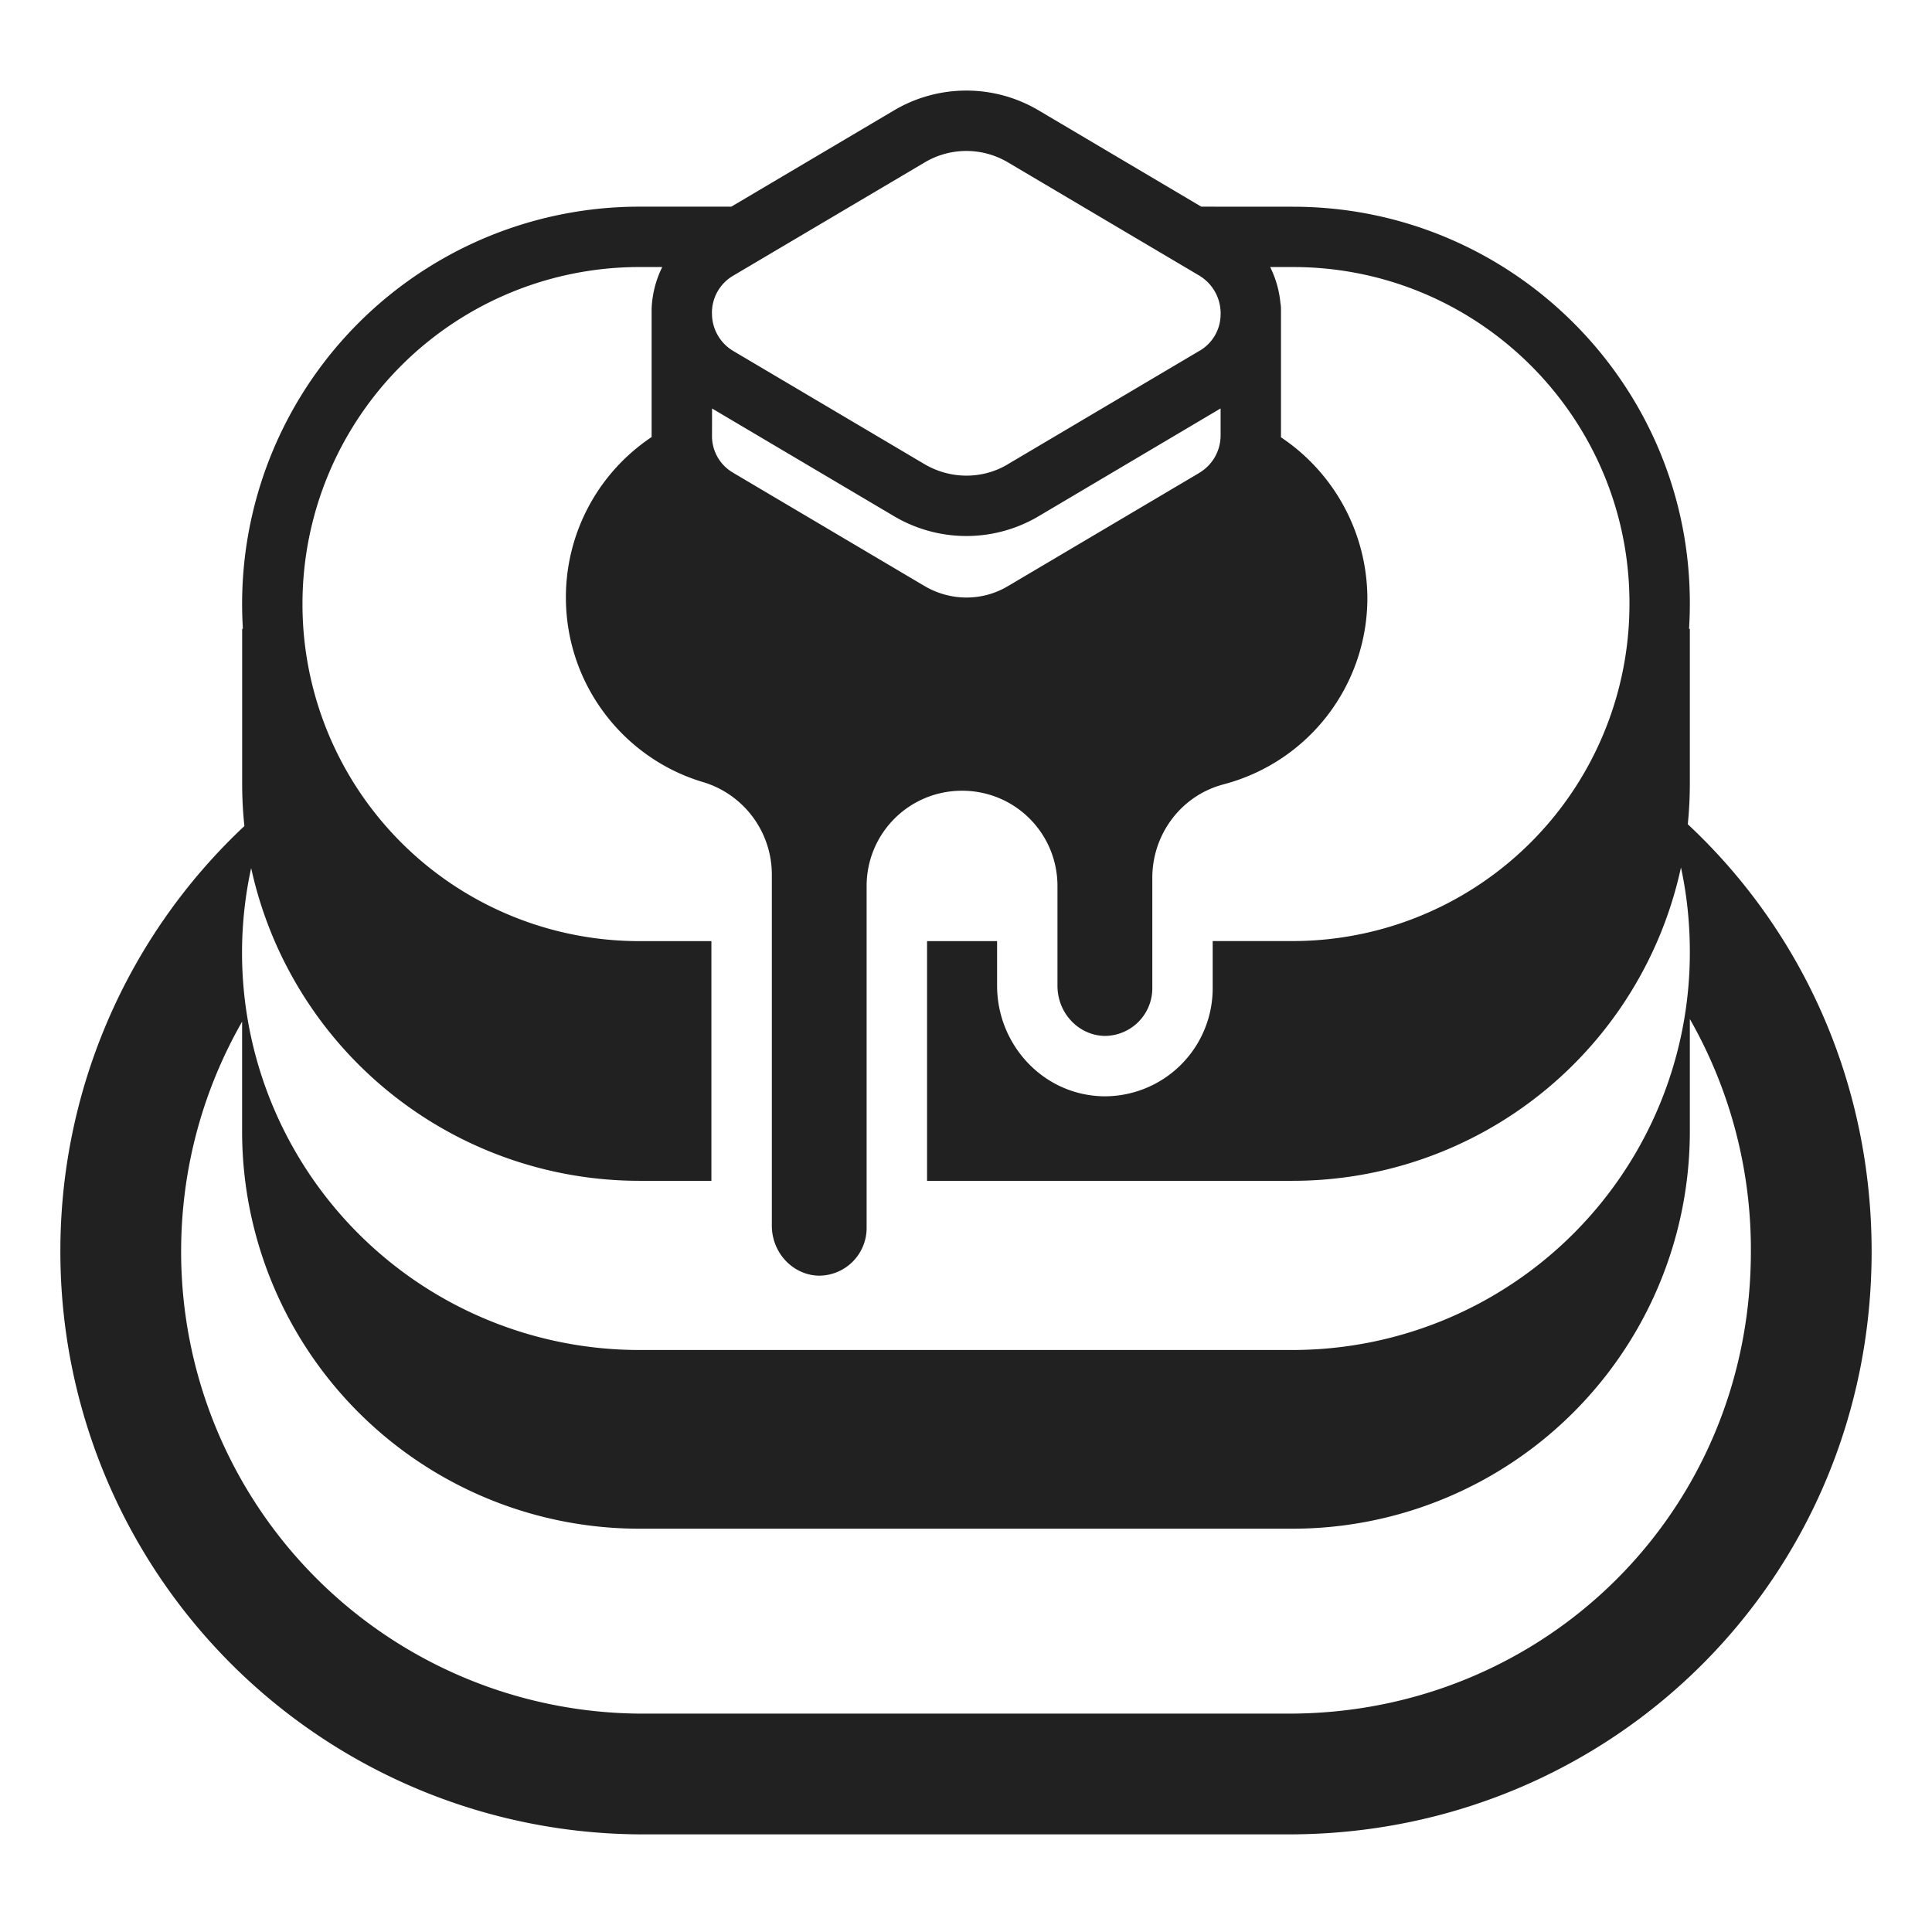
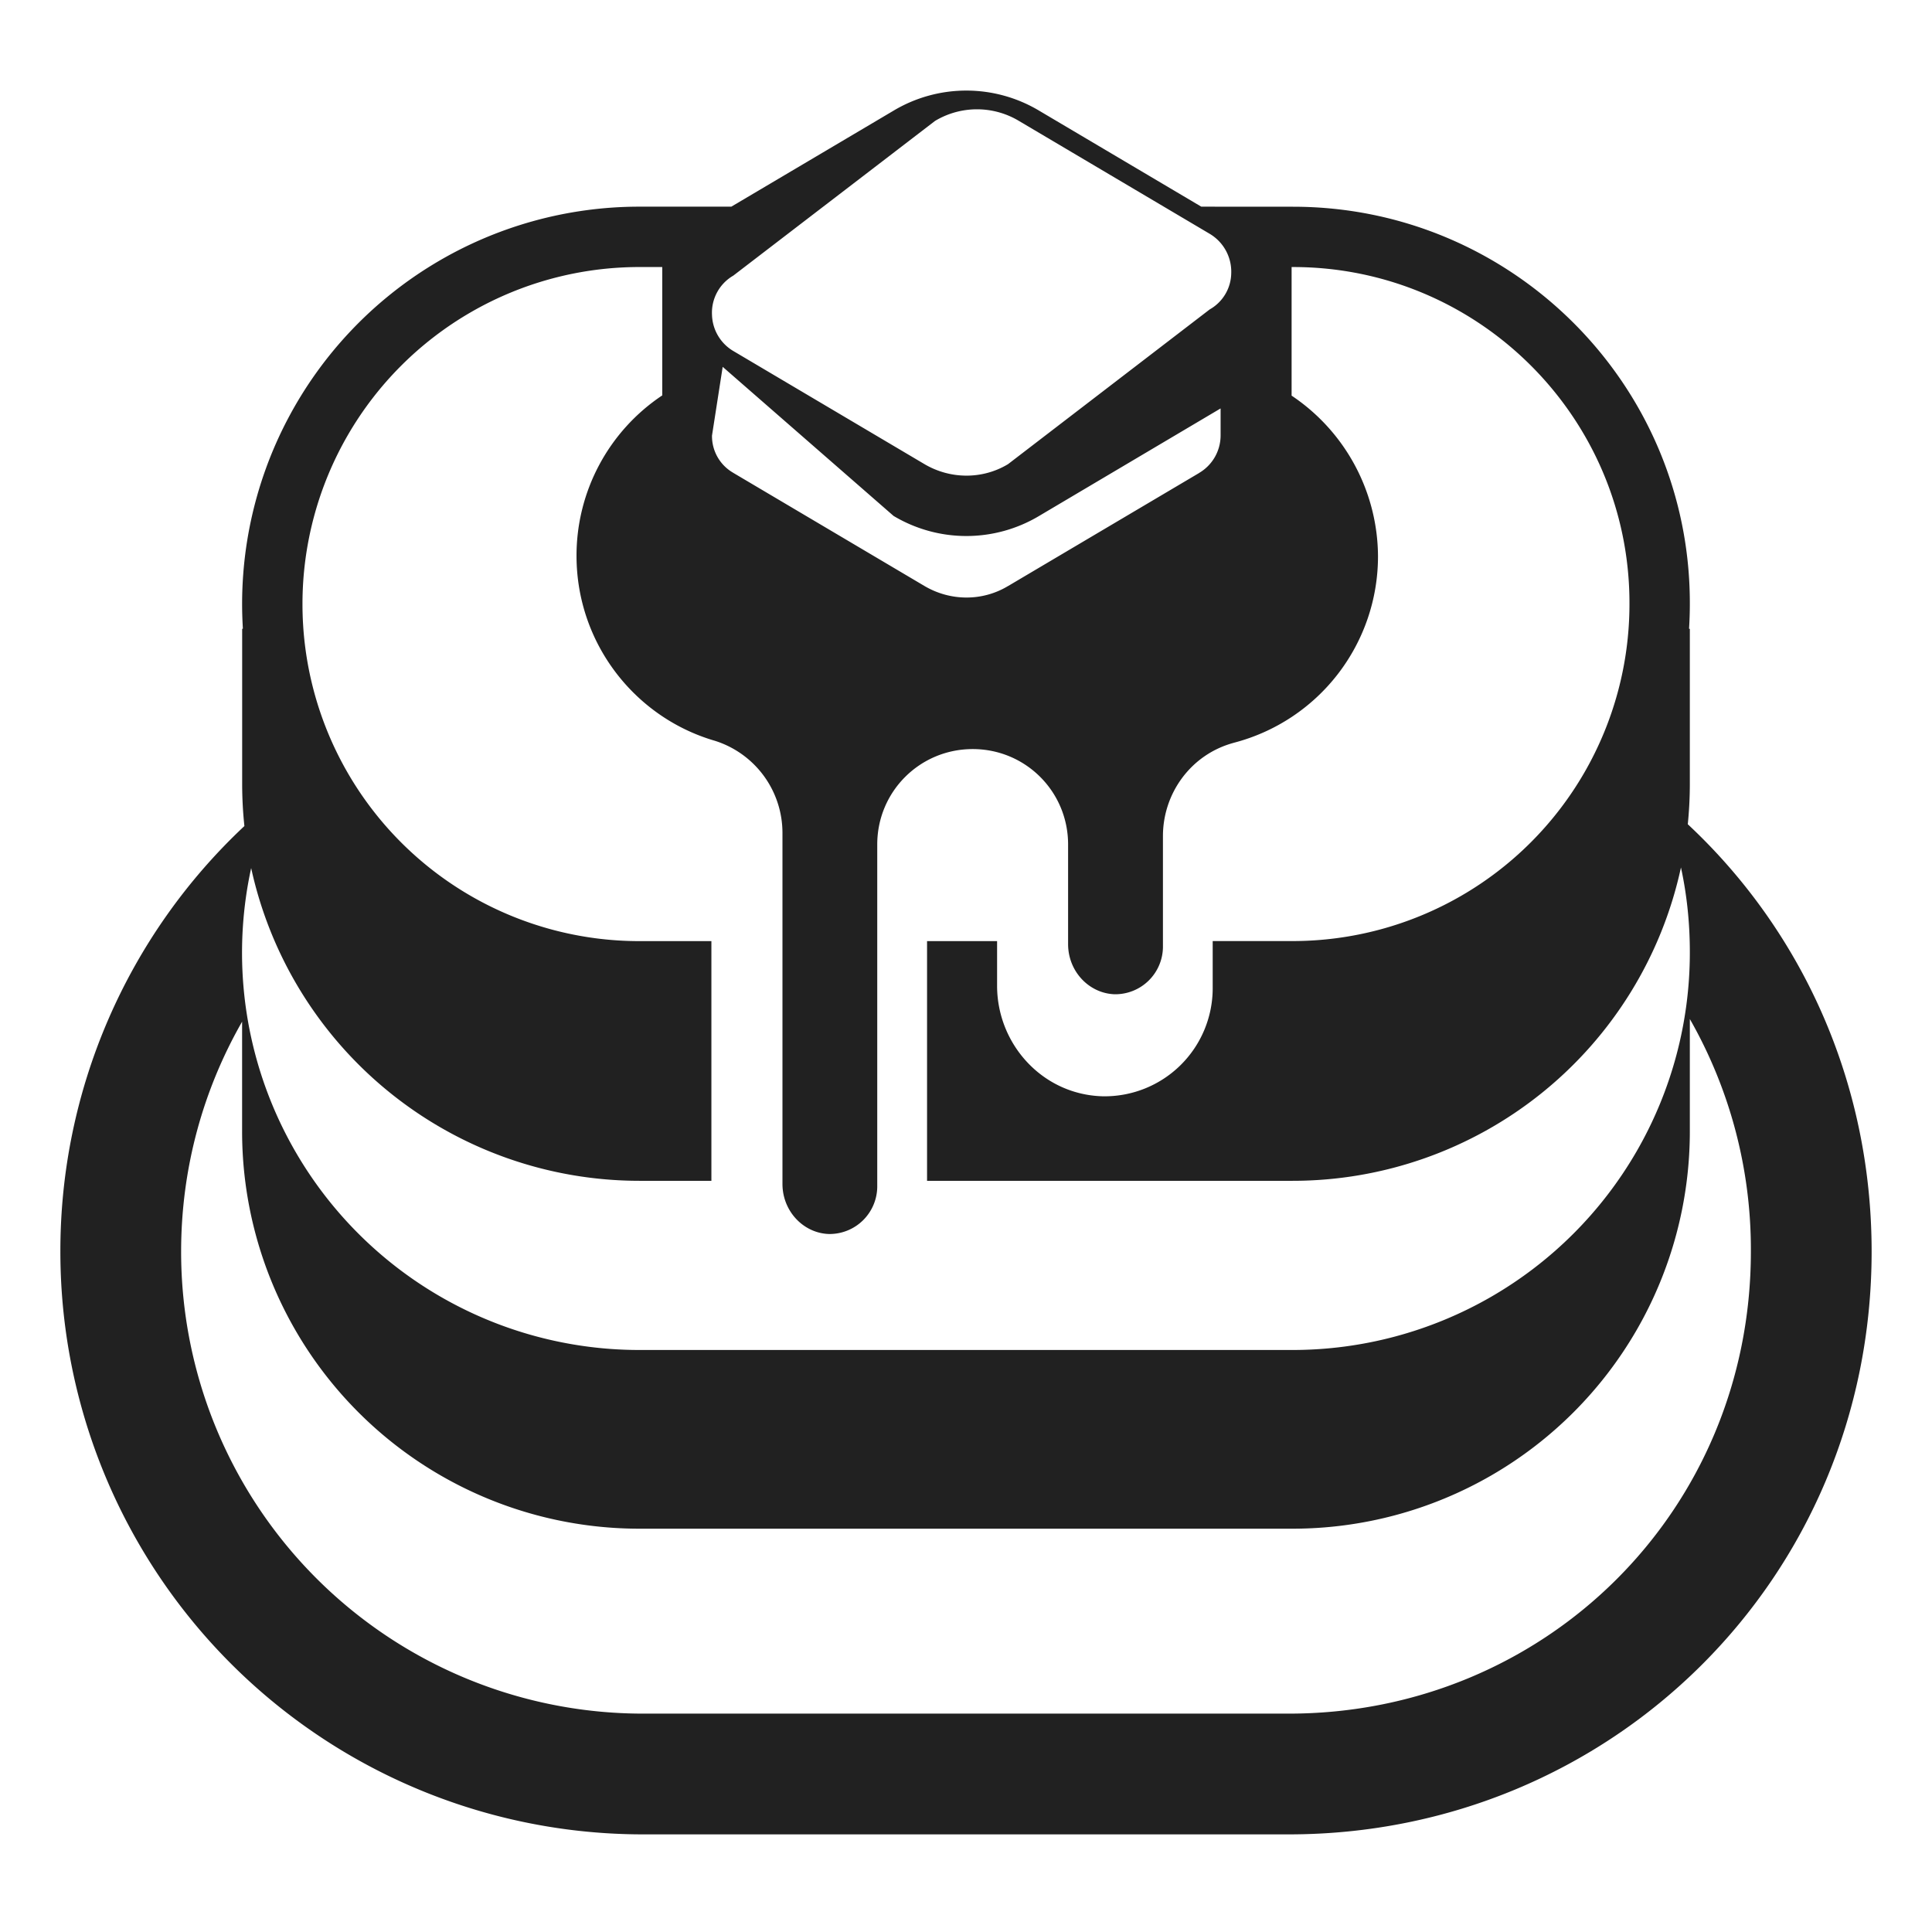
<svg xmlns="http://www.w3.org/2000/svg" fill="none" viewBox="0 0 32 32">
-   <path fill="#212121" d="m19.897 3.423-2.686-1.59a2.35 2.35 0 0 0-2.411 0l-2.687 1.59h-1.52a6.58 6.58 0 0 0-6.57 6.99l-.012.003v2.56q0 .358.037.706A9.64 9.64 0 0 0 1 20.73a9.65 9.65 0 0 0 9.653 9.653h10.694c5.328 0 9.653-4.23 9.653-9.653 0-2.823-1.17-5.327-3.045-7.078q.034-.333.034-.674v-2.561l-.013-.004q.013-.202.013-.407c.01-3.631-2.942-6.582-6.573-6.582zm1.14 1h.38c3.079 0 5.58 2.503 5.572 5.58v.002a5.58 5.58 0 0 1-5.583 5.582h-1.32v.79a1.79 1.79 0 0 1-1.817 1.781h-.007c-.998-.028-1.747-.866-1.747-1.83v-.74h-1.16v3.97h6.052a6.58 6.58 0 0 0 6.435-5.19q.148.683.147 1.41a6.58 6.58 0 0 1-6.582 6.582H10.593a6.58 6.58 0 0 1-6.433-7.982 6.584 6.584 0 0 0 6.433 5.18h1.19v-3.97h-1.19a5.58 5.58 0 0 1-5.583-5.583 5.58 5.58 0 0 1 5.582-5.582h.377a1.7 1.7 0 0 0-.176.69v2.126a3.19 3.19 0 0 0-1.42 2.656c0 1.445.96 2.673 2.282 3.062l.004.001a1.6 1.6 0 0 1 1.125 1.53v5.811c0 .455.35.817.77.83a.79.79 0 0 0 .8-.78v-5.672c0-.876.705-1.58 1.581-1.58s1.58.704 1.58 1.58v1.65c0 .456.35.817.771.831a.79.79 0 0 0 .8-.78v-1.84c0-.707.462-1.352 1.17-1.544l.006-.002a3.19 3.19 0 0 0 2.386-3.085 3.22 3.22 0 0 0-1.431-2.664v-2.13a.5.5 0 0 0-.009-.093 1.7 1.7 0 0 0-.17-.597m-9.244 2.343L14.8 8.545a2.35 2.35 0 0 0 2.412 0l3.005-1.78v.449a.72.72 0 0 1-.357.62v.001l-3.16 1.87-.003.001c-.42.254-.953.256-1.388-.002l-3.16-1.87-.006-.004a.7.7 0 0 1-.35-.616zm3.517-4.073a1.35 1.35 0 0 1 1.39 0l3.16 1.87a.73.73 0 0 1 .356.656.7.7 0 0 1-.353.594h-.001L16.7 7.685l-.004.003c-.42.253-.953.255-1.388-.003l-3.16-1.87a.72.72 0 0 1-.355-.598.71.71 0 0 1 .353-.652zM4.01 16.92v1.818a6.58 6.58 0 0 0 6.583 6.582h10.814a6.58 6.58 0 0 0 6.582-6.582v-1.86A7.7 7.7 0 0 1 29 20.73c0 4.306-3.417 7.653-7.653 7.653H10.653A7.65 7.65 0 0 1 3 20.73c0-1.386.368-2.686 1.01-3.808" />
+   <path fill="#212121" d="m19.897 3.423-2.686-1.59a2.35 2.35 0 0 0-2.411 0l-2.687 1.59h-1.52a6.58 6.58 0 0 0-6.57 6.99l-.012.003v2.56q0 .358.037.706A9.64 9.64 0 0 0 1 20.73a9.65 9.65 0 0 0 9.653 9.653h10.694c5.328 0 9.653-4.23 9.653-9.653 0-2.823-1.17-5.327-3.045-7.078q.034-.333.034-.674v-2.561l-.013-.004q.013-.202.013-.407c.01-3.631-2.942-6.582-6.573-6.582zm1.14 1h.38c3.079 0 5.58 2.503 5.572 5.58v.002a5.58 5.58 0 0 1-5.583 5.582h-1.32v.79a1.79 1.79 0 0 1-1.817 1.781h-.007c-.998-.028-1.747-.866-1.747-1.83v-.74h-1.16v3.97h6.052a6.58 6.58 0 0 0 6.435-5.19q.148.683.147 1.41a6.58 6.58 0 0 1-6.582 6.582H10.593a6.58 6.58 0 0 1-6.433-7.982 6.584 6.584 0 0 0 6.433 5.18h1.19v-3.97h-1.19a5.58 5.58 0 0 1-5.583-5.583 5.58 5.58 0 0 1 5.582-5.582h.377v2.126a3.19 3.19 0 0 0-1.42 2.656c0 1.445.96 2.673 2.282 3.062l.004.001a1.6 1.6 0 0 1 1.125 1.53v5.811c0 .455.35.817.77.83a.79.79 0 0 0 .8-.78v-5.672c0-.876.705-1.58 1.581-1.58s1.58.704 1.58 1.58v1.65c0 .456.35.817.771.831a.79.79 0 0 0 .8-.78v-1.84c0-.707.462-1.352 1.17-1.544l.006-.002a3.19 3.19 0 0 0 2.386-3.085 3.22 3.22 0 0 0-1.431-2.664v-2.13a.5.5 0 0 0-.009-.093 1.7 1.7 0 0 0-.17-.597m-9.244 2.343L14.8 8.545a2.35 2.35 0 0 0 2.412 0l3.005-1.78v.449a.72.72 0 0 1-.357.62v.001l-3.16 1.87-.003.001c-.42.254-.953.256-1.388-.002l-3.16-1.87-.006-.004a.7.7 0 0 1-.35-.616zm3.517-4.073a1.35 1.35 0 0 1 1.39 0l3.16 1.87a.73.73 0 0 1 .356.656.7.7 0 0 1-.353.594h-.001L16.7 7.685l-.004.003c-.42.253-.953.255-1.388-.003l-3.16-1.87a.72.72 0 0 1-.355-.598.71.71 0 0 1 .353-.652zM4.01 16.92v1.818a6.58 6.58 0 0 0 6.583 6.582h10.814a6.58 6.58 0 0 0 6.582-6.582v-1.86A7.7 7.7 0 0 1 29 20.73c0 4.306-3.417 7.653-7.653 7.653H10.653A7.65 7.65 0 0 1 3 20.73c0-1.386.368-2.686 1.01-3.808" />
</svg>